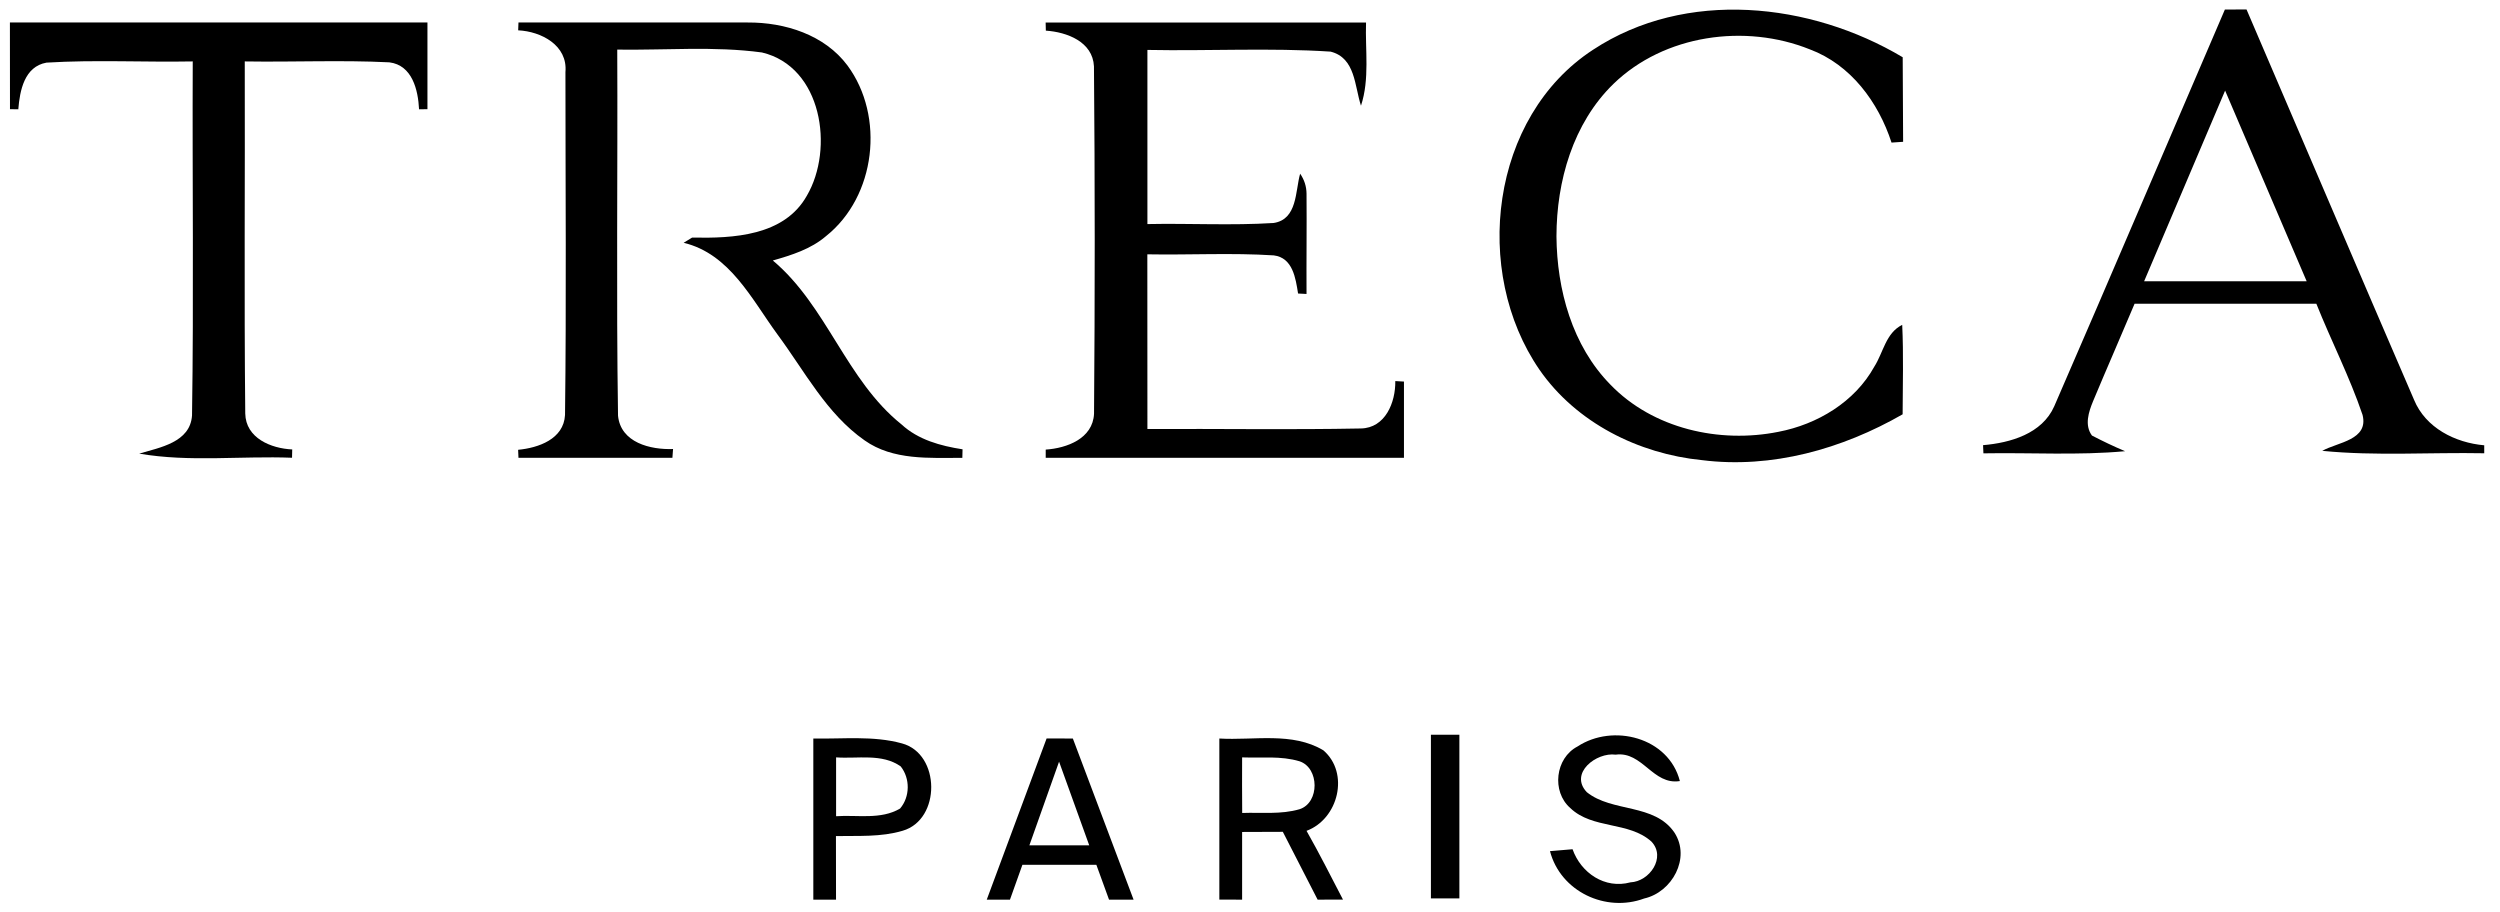
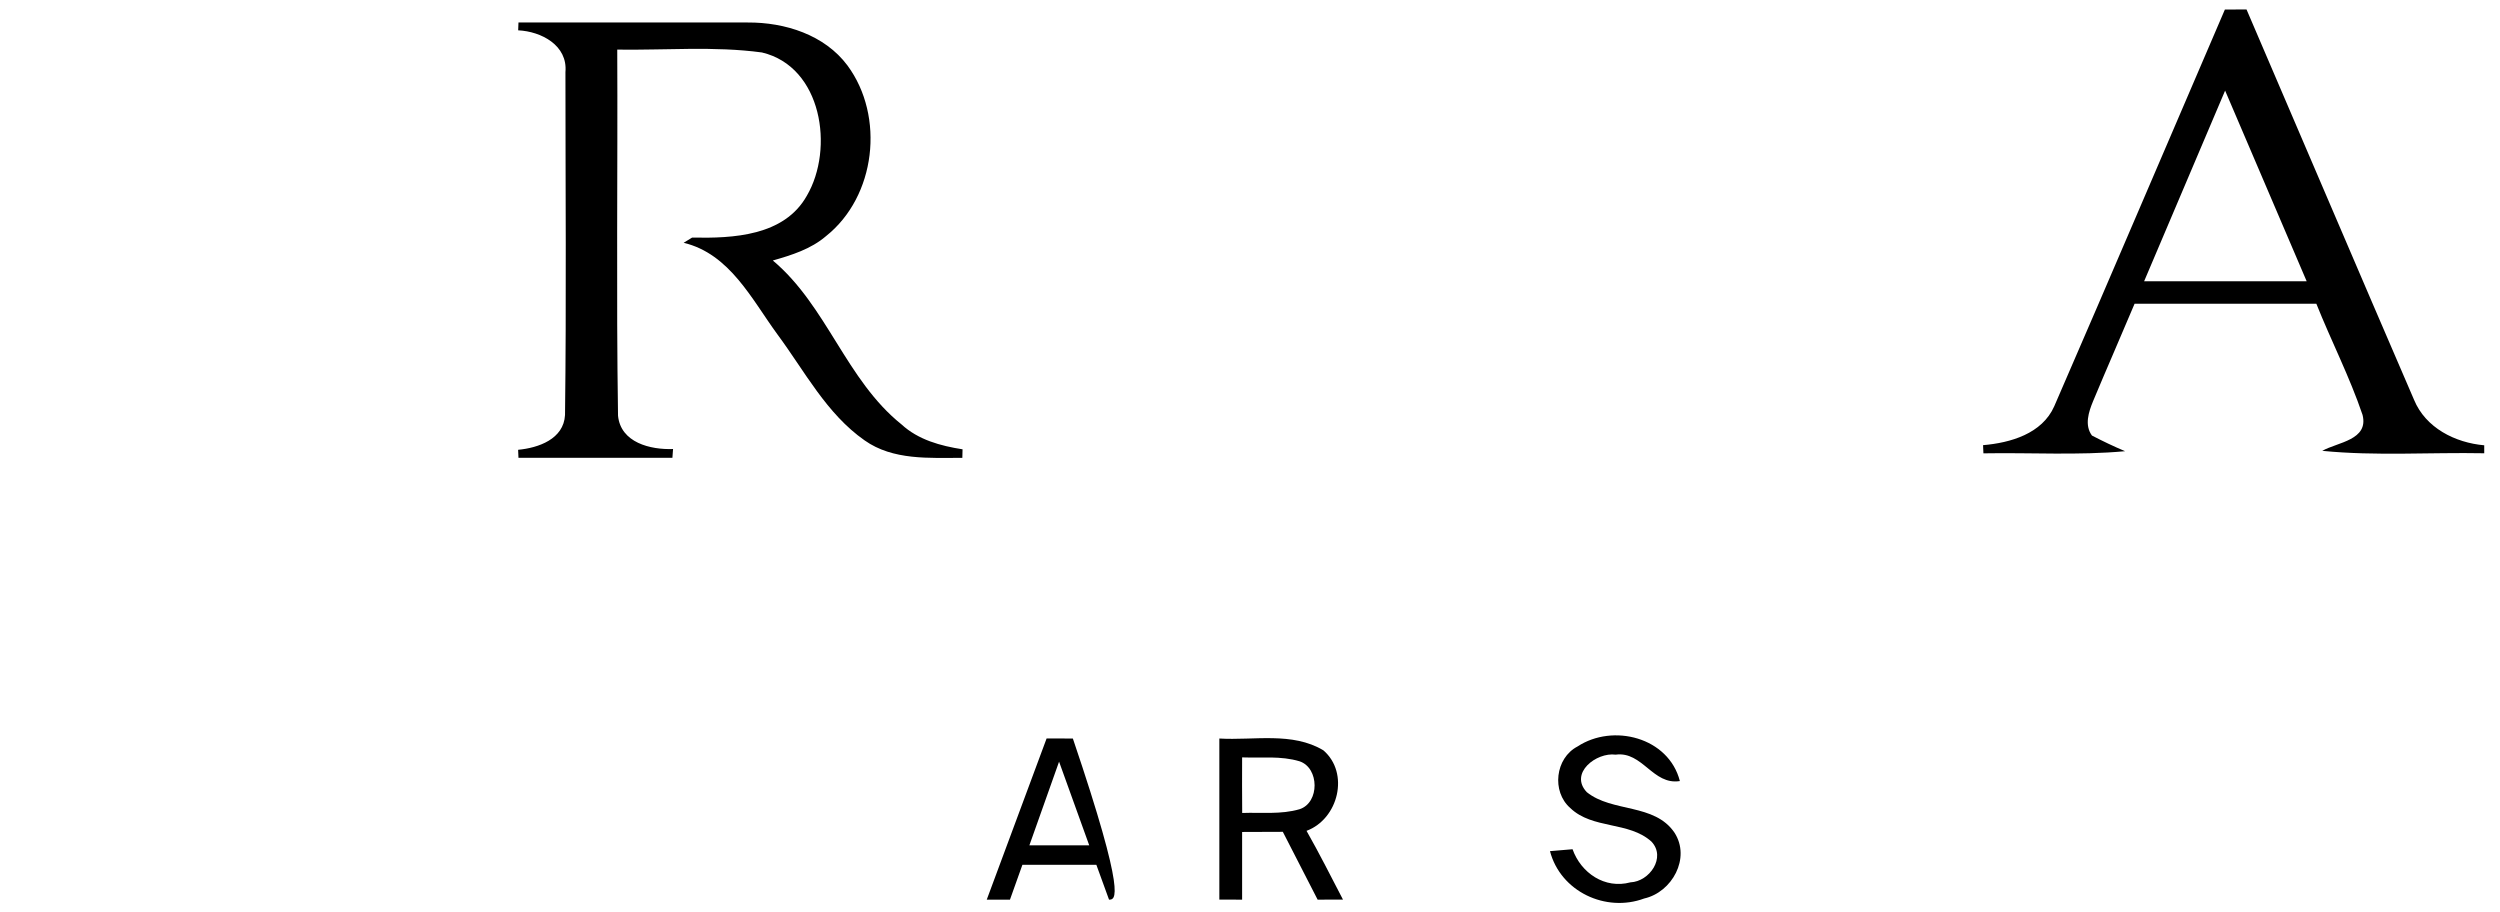
<svg xmlns="http://www.w3.org/2000/svg" width="137" height="50" viewBox="0 0 137 50" fill="none">
  <g id="#000000ff">
-     <path id="Vector" d="M87.303 2.724C92.385 -0.618 99.21 0.123 104.268 3.137C104.276 4.682 104.284 6.226 104.291 7.771C104.131 7.778 103.816 7.802 103.656 7.814C102.934 5.594 101.421 3.543 99.178 2.705C95.633 1.281 91.199 1.897 88.414 4.6C86.199 6.757 85.298 9.931 85.294 12.954C85.318 15.875 86.156 18.944 88.247 21.074C90.579 23.495 94.229 24.314 97.462 23.663C99.592 23.254 101.639 22.029 102.708 20.099C103.207 19.323 103.336 18.25 104.241 17.802C104.319 19.436 104.268 21.07 104.264 22.704C100.957 24.603 97.092 25.699 93.266 25.215C89.795 24.872 86.375 23.164 84.362 20.259C80.661 14.88 81.663 6.398 87.303 2.724Z" fill="black" />
    <path id="Vector_2" d="M121.924 0.522C122.318 0.519 122.712 0.519 123.11 0.519C126.175 7.648 129.213 14.789 132.29 21.91C132.926 23.451 134.545 24.262 136.136 24.402V24.839C133.18 24.781 130.208 24.999 127.259 24.706C128.102 24.231 129.818 24.118 129.467 22.733C128.761 20.651 127.751 18.685 126.936 16.645C123.613 16.641 120.294 16.641 116.975 16.645C116.226 18.427 115.446 20.198 114.701 21.984C114.46 22.569 114.218 23.299 114.639 23.868C115.232 24.176 115.836 24.465 116.456 24.726C113.875 24.964 111.277 24.796 108.691 24.843L108.672 24.395C110.177 24.266 111.905 23.77 112.572 22.265C115.715 15.03 118.804 7.769 121.924 0.522ZM121.936 4.965C120.454 8.447 118.976 11.93 117.498 15.413C120.466 15.413 123.437 15.413 126.405 15.413C124.919 11.93 123.43 8.447 121.936 4.965Z" fill="black" />
-     <path id="Vector_3" d="M0.543 1.232C8.171 1.232 15.8 1.232 23.424 1.232C23.424 2.816 23.424 4.399 23.424 5.983L22.964 5.99C22.913 4.937 22.594 3.572 21.338 3.416C18.701 3.284 16.053 3.409 13.413 3.366C13.432 9.797 13.374 16.228 13.44 22.659C13.464 24.012 14.86 24.578 16.014 24.629L16.003 25.085C13.214 24.976 10.39 25.335 7.629 24.859C8.753 24.52 10.422 24.25 10.523 22.768C10.621 16.302 10.535 9.832 10.562 3.366C7.895 3.416 5.211 3.268 2.548 3.432C1.335 3.647 1.085 4.965 1.003 5.99C0.886 5.987 0.66 5.987 0.547 5.983C0.543 4.399 0.543 2.816 0.543 1.232Z" fill="black" />
    <path id="Vector_4" d="M28.412 1.233C32.601 1.241 36.793 1.222 40.982 1.233C43.014 1.222 45.186 1.904 46.442 3.589C48.501 6.381 48.002 10.765 45.264 12.941C44.437 13.651 43.377 13.982 42.351 14.275C45.315 16.763 46.364 20.823 49.402 23.257C50.319 24.103 51.543 24.435 52.748 24.622L52.736 25.09C50.927 25.09 48.938 25.234 47.382 24.134C45.291 22.672 44.094 20.336 42.608 18.331C41.196 16.404 39.999 13.916 37.464 13.304C37.581 13.234 37.811 13.089 37.928 13.019C40.167 13.066 42.975 12.937 44.215 10.726C45.724 8.148 45.05 3.655 41.754 2.875C39.129 2.52 36.466 2.758 33.825 2.719C33.856 9.408 33.767 16.096 33.868 22.781C34.013 24.259 35.647 24.653 36.883 24.606L36.848 25.086C34.036 25.086 31.224 25.086 28.412 25.086L28.393 24.649C29.504 24.544 30.892 24.064 30.963 22.742C31.041 16.479 30.986 10.215 30.986 3.952C31.119 2.481 29.656 1.721 28.396 1.662L28.412 1.233Z" fill="black" />
-     <path id="Vector_5" d="M57.301 1.234C63.155 1.234 69.005 1.23 74.859 1.234C74.808 2.751 75.065 4.319 74.582 5.793C74.227 4.713 74.281 3.172 72.916 2.829C69.582 2.611 66.22 2.802 62.878 2.736C62.878 5.918 62.878 9.097 62.878 12.279C65.179 12.232 67.492 12.365 69.793 12.22C71.103 12.022 70.978 10.477 71.247 9.518C71.477 9.849 71.594 10.216 71.598 10.614C71.614 12.443 71.587 14.276 71.598 16.109C71.481 16.101 71.251 16.093 71.134 16.085C71.002 15.251 70.846 14.124 69.804 13.995C67.499 13.847 65.183 13.979 62.874 13.937C62.878 17.127 62.874 20.321 62.878 23.511C66.774 23.488 70.674 23.558 74.57 23.48C75.919 23.46 76.481 22.045 76.462 20.883L76.937 20.91C76.933 22.302 76.933 23.694 76.937 25.087C70.393 25.087 63.849 25.087 57.305 25.087V24.638C58.463 24.56 59.886 24.038 59.953 22.677C60.004 16.331 60.004 9.982 59.949 3.637C59.883 2.283 58.463 1.757 57.312 1.679L57.301 1.234Z" fill="black" />
-     <path id="Vector_6" d="M78.414 40.263C78.933 40.263 79.451 40.263 79.974 40.263C79.974 43.255 79.974 46.242 79.974 49.233C79.451 49.233 78.933 49.233 78.414 49.233C78.414 46.242 78.414 43.255 78.414 40.263Z" fill="black" />
    <path id="Vector_7" d="M86.449 40.907C88.391 39.631 91.441 40.403 92.057 42.802C90.575 43.04 90.01 41.156 88.539 41.355C87.482 41.211 85.977 42.373 86.956 43.41C88.348 44.533 90.665 44.011 91.761 45.629C92.665 47.022 91.628 48.894 90.103 49.237C87.997 50.021 85.517 48.859 84.939 46.643C85.248 46.616 85.864 46.562 86.176 46.538C86.636 47.837 87.946 48.734 89.35 48.352C90.392 48.309 91.316 46.987 90.501 46.121C89.261 44.998 87.272 45.454 86.051 44.28C85.017 43.375 85.228 41.542 86.449 40.907Z" fill="black" />
-     <path id="Vector_8" d="M44.57 40.47C46.189 40.505 47.846 40.303 49.43 40.739C51.547 41.313 51.571 44.916 49.465 45.525C48.279 45.88 47.031 45.794 45.81 45.817C45.814 46.975 45.814 48.138 45.814 49.3C45.502 49.3 44.882 49.3 44.57 49.3C44.57 46.355 44.57 43.411 44.57 40.47ZM45.818 41.504C45.814 42.58 45.814 43.653 45.818 44.729C46.98 44.647 48.271 44.932 49.324 44.308C49.874 43.664 49.882 42.658 49.359 41.999C48.334 41.274 46.992 41.59 45.818 41.504Z" fill="black" />
-     <path id="Vector_9" d="M54.074 49.301C55.166 46.356 56.258 43.412 57.354 40.467C57.83 40.467 58.313 40.467 58.793 40.471C59.901 43.412 61.008 46.356 62.12 49.301C61.785 49.301 61.11 49.301 60.775 49.301C60.544 48.665 60.31 48.026 60.08 47.39C58.727 47.39 57.377 47.39 56.028 47.39C55.798 48.026 55.572 48.661 55.346 49.301C55.03 49.301 54.39 49.301 54.074 49.301ZM58.037 41.739C57.491 43.264 56.949 44.796 56.41 46.325C57.502 46.325 58.594 46.325 59.69 46.325C59.14 44.796 58.59 43.264 58.037 41.739Z" fill="black" />
+     <path id="Vector_9" d="M54.074 49.301C55.166 46.356 56.258 43.412 57.354 40.467C57.83 40.467 58.313 40.467 58.793 40.471C61.785 49.301 61.11 49.301 60.775 49.301C60.544 48.665 60.31 48.026 60.08 47.39C58.727 47.39 57.377 47.39 56.028 47.39C55.798 48.026 55.572 48.661 55.346 49.301C55.03 49.301 54.39 49.301 54.074 49.301ZM58.037 41.739C57.491 43.264 56.949 44.796 56.41 46.325C57.502 46.325 58.594 46.325 59.69 46.325C59.14 44.796 58.59 43.264 58.037 41.739Z" fill="black" />
    <path id="Vector_10" d="M66.82 49.297C66.82 46.357 66.82 43.412 66.82 40.471C68.704 40.584 70.818 40.093 72.522 41.119C73.965 42.363 73.349 44.878 71.598 45.53C72.3 46.766 72.939 48.038 73.595 49.297C73.248 49.297 72.553 49.301 72.206 49.301C71.57 48.061 70.935 46.825 70.299 45.584C69.554 45.584 68.809 45.588 68.068 45.592C68.068 46.825 68.068 48.065 68.068 49.301C67.756 49.301 67.132 49.297 66.82 49.297ZM68.068 41.505C68.064 42.519 68.064 43.533 68.072 44.551C69.117 44.512 70.202 44.644 71.219 44.344C72.323 43.985 72.304 42.082 71.216 41.719C70.198 41.411 69.117 41.544 68.068 41.505Z" fill="black" />
  </g>
</svg>